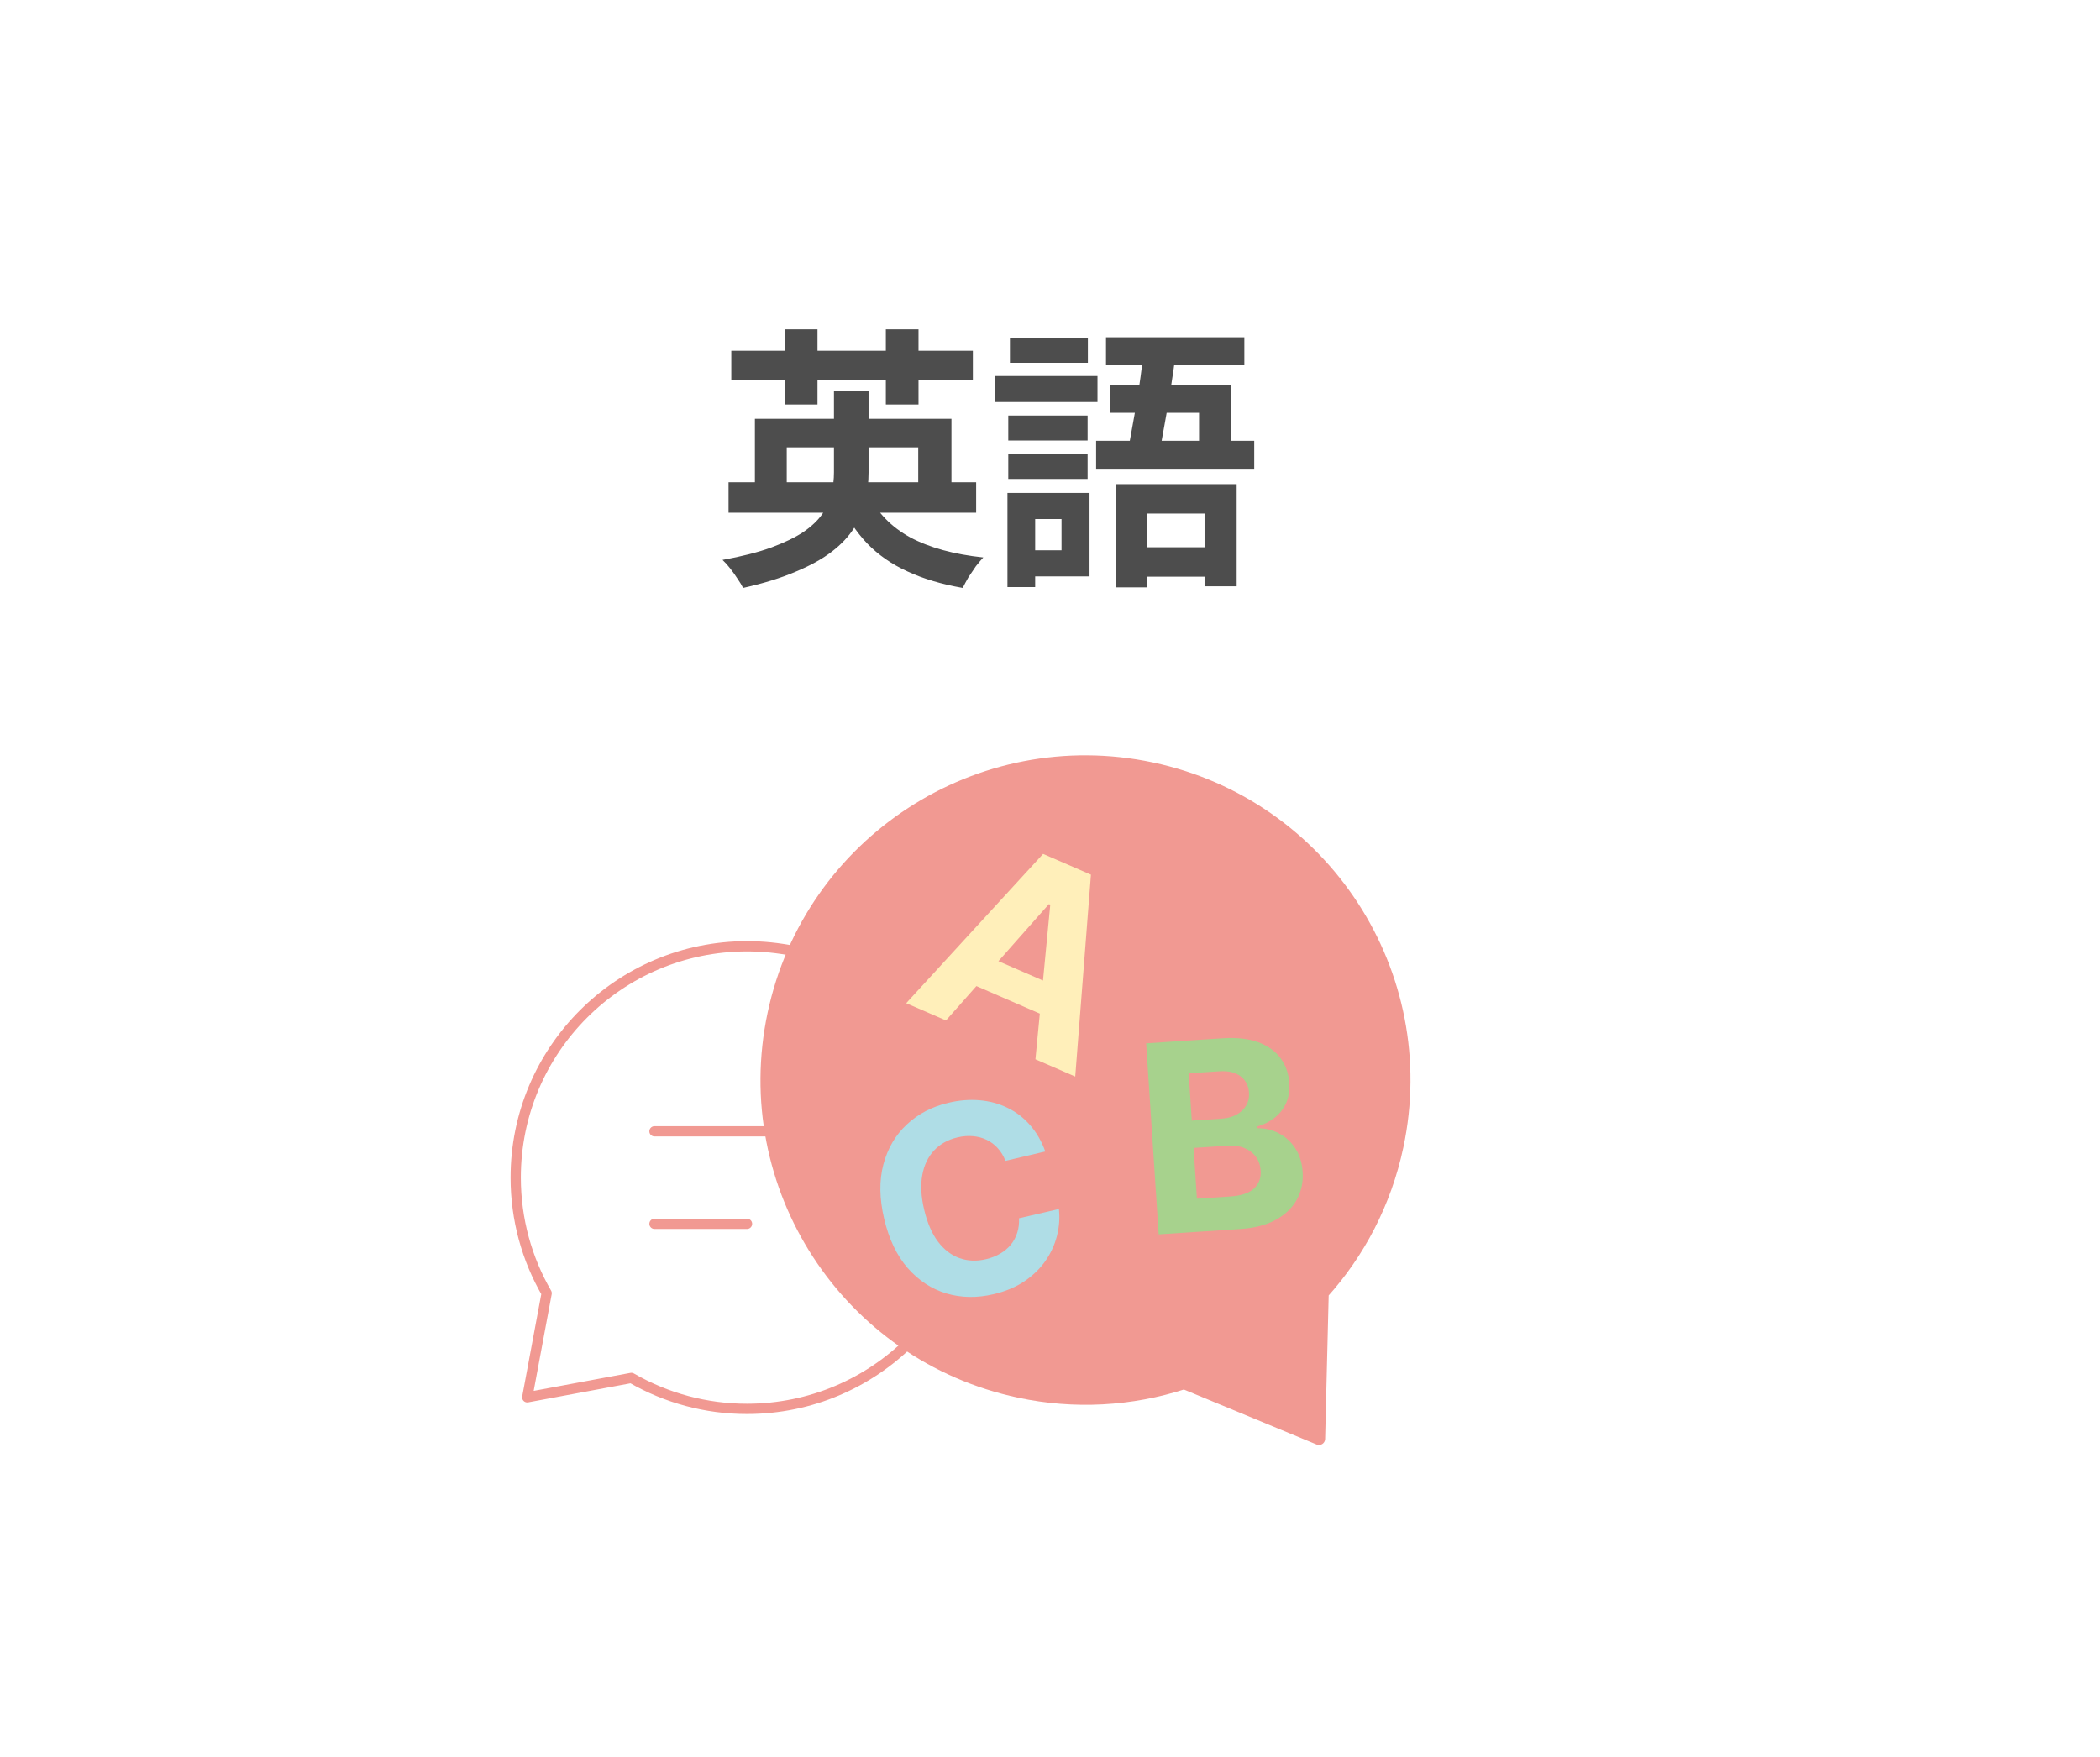
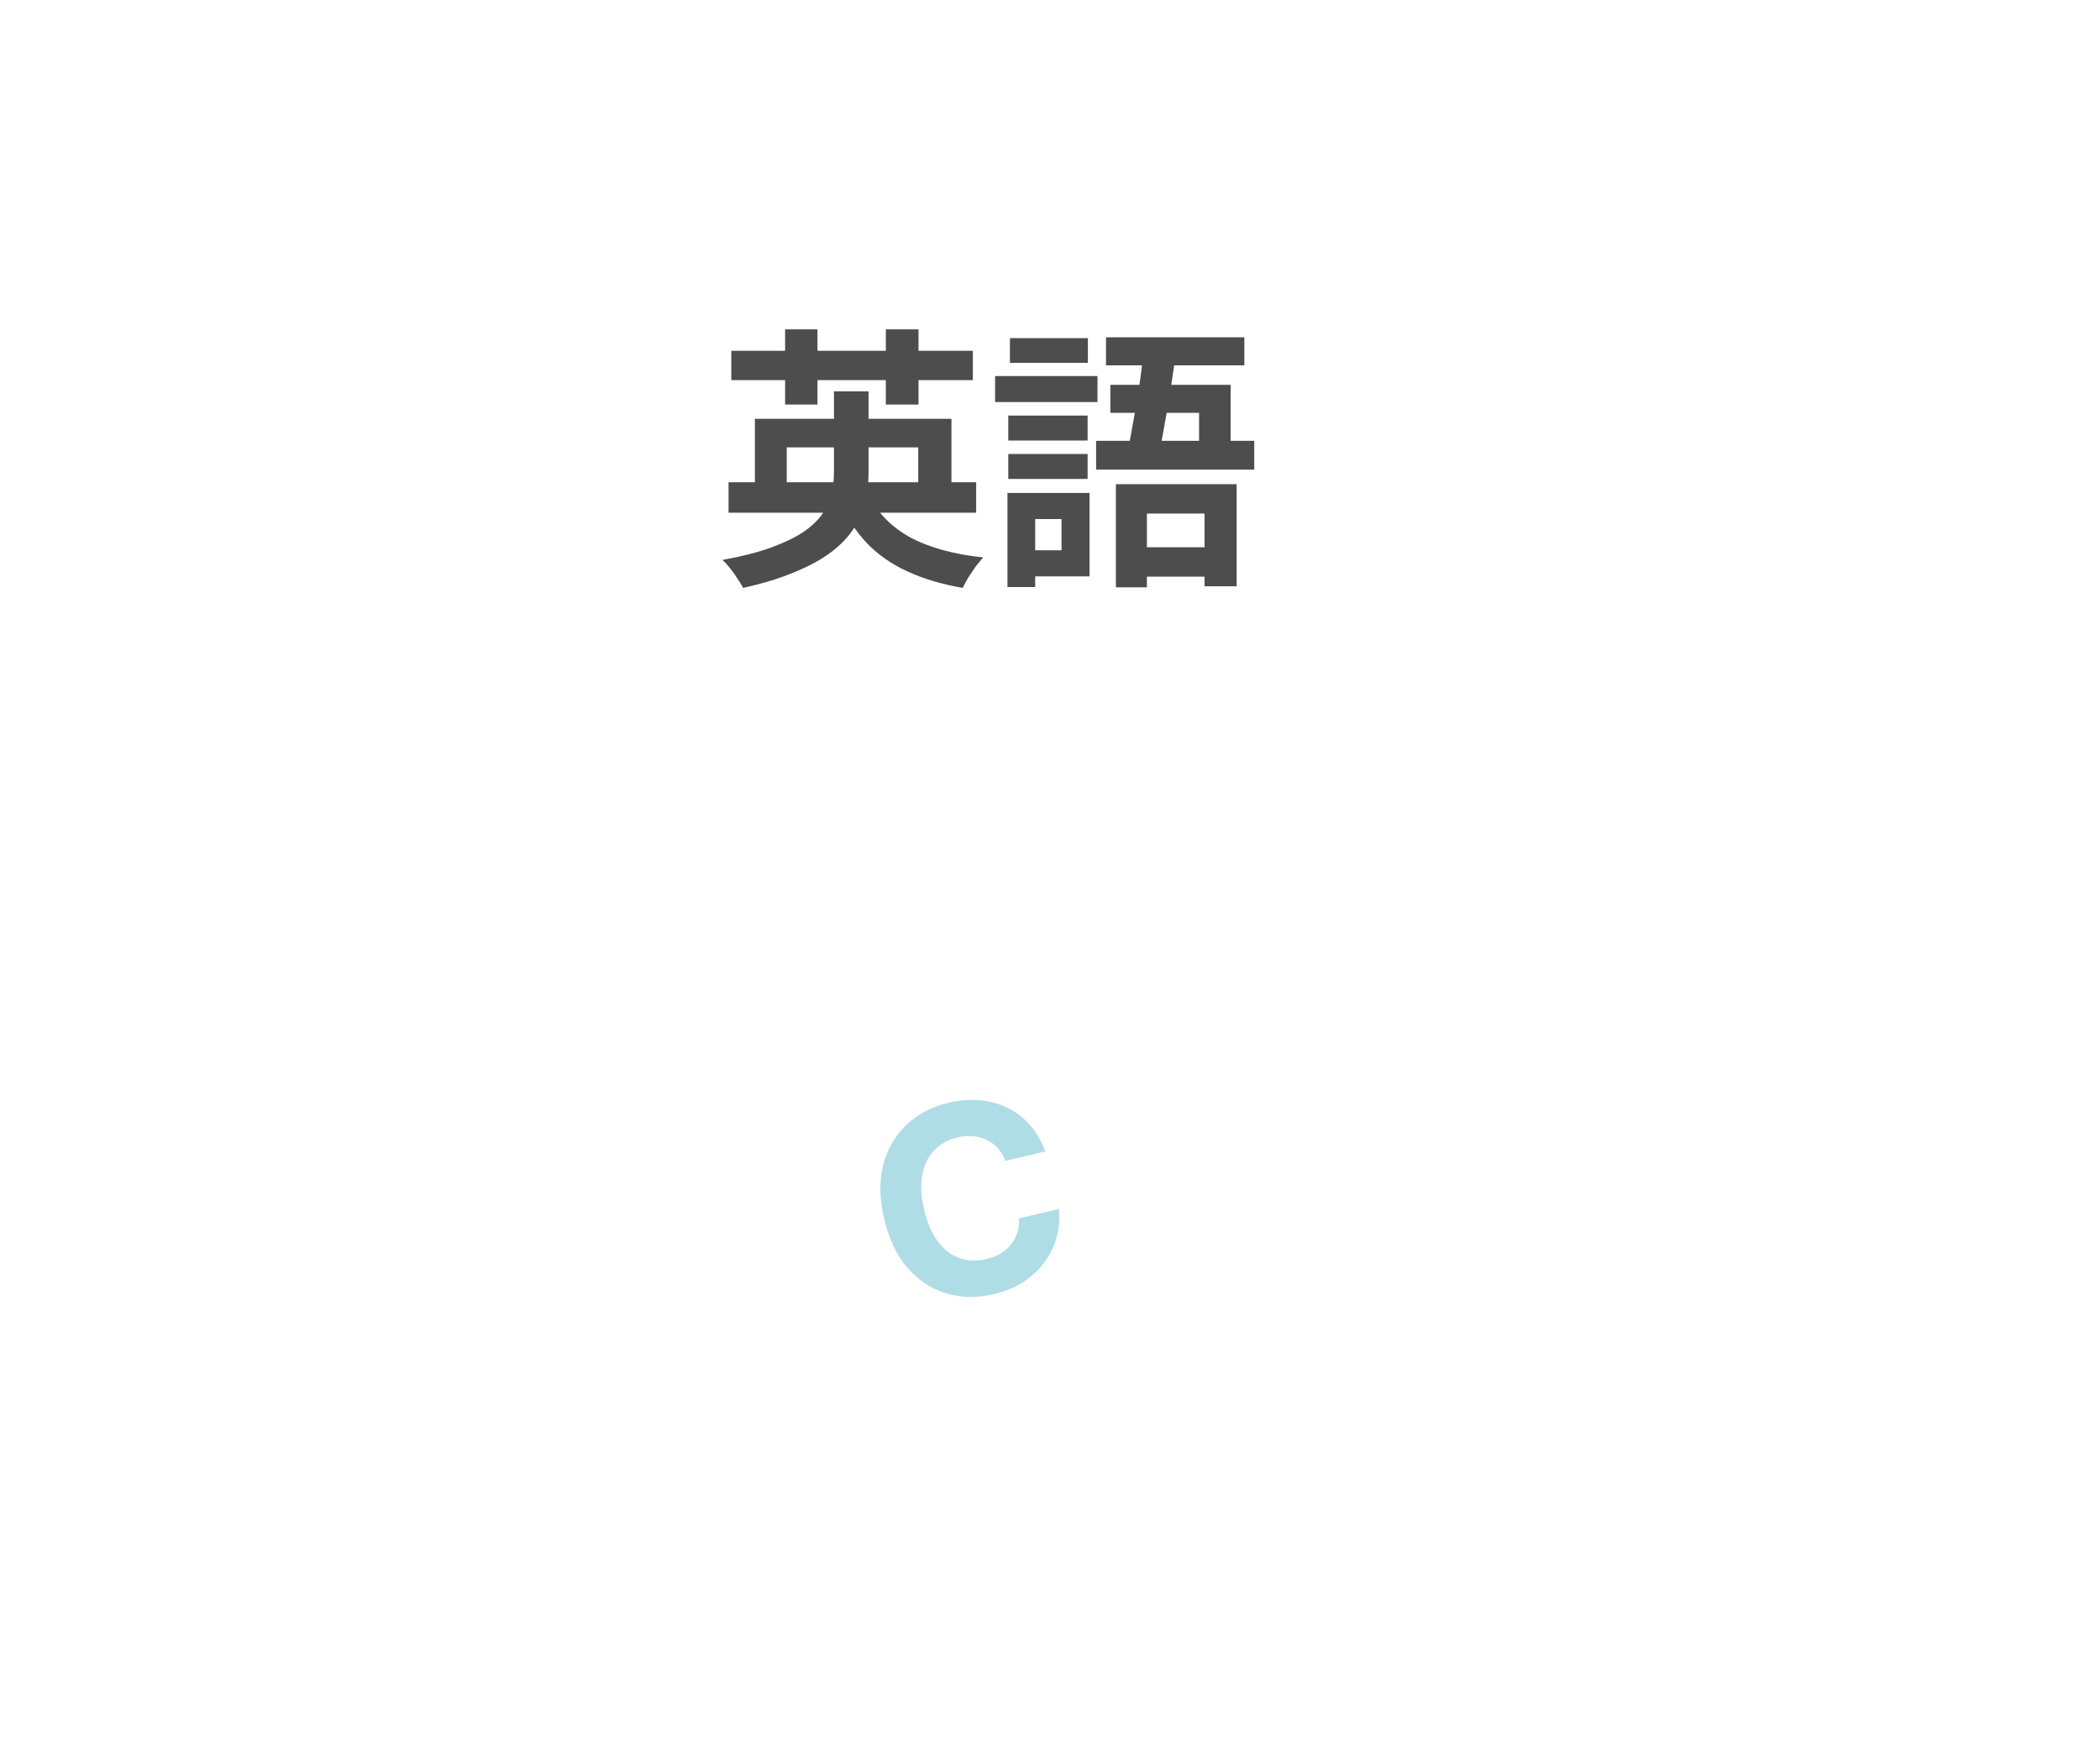
<svg xmlns="http://www.w3.org/2000/svg" width="153" height="128" viewBox="0 0 153 128" fill="none">
  <g filter="url(#filter0_d_85_2547)">
    <path d="M1 8C1 3.582 4.582 0 9 0H138C142.418 0 146 3.582 146 8V112C146 116.418 142.418 120 138 120H9C4.582 120 1 116.418 1 112V8Z" fill="white" />
  </g>
-   <path d="M47.684 82.438H61.167M47.684 89.179H54.426M54.426 102.662C63.734 102.662 71.279 95.117 71.279 85.809C71.279 76.501 63.734 68.956 54.426 68.956C45.118 68.956 37.573 76.501 37.573 85.809C37.573 88.877 38.393 91.758 39.828 94.235L38.415 101.819L45.999 100.407C48.56 101.888 51.467 102.666 54.426 102.662Z" stroke="#F19992" stroke-width="0.748" stroke-linecap="round" stroke-linejoin="round" />
-   <path d="M74.271 101.408C61.723 98.751 53.706 86.431 56.365 73.891C59.024 61.35 71.351 53.339 83.9 55.996C96.448 58.653 104.464 70.972 101.806 83.513C100.929 87.648 99 91.294 96.359 94.222L96.096 104.843L86.275 100.775C82.4 102.04 78.258 102.258 74.271 101.408Z" fill="#F19992" stroke="#F19992" stroke-width="0.899" stroke-linecap="round" stroke-linejoin="round" />
-   <path d="M68.922 74.36L66.023 73.101L75.997 62.222L79.483 63.736L78.339 78.448L75.439 77.19L76.52 65.925L76.42 65.882L68.922 74.36ZM70.925 69.251L77.773 72.225L76.856 74.337L70.008 71.363L70.925 69.251Z" fill="#FFEFBA" />
-   <path d="M84.419 89.947L83.505 76.025L89.079 75.659C90.103 75.592 90.968 75.688 91.672 75.946C92.376 76.205 92.918 76.593 93.298 77.109C93.677 77.621 93.89 78.226 93.936 78.924C93.972 79.468 93.894 79.953 93.704 80.38C93.513 80.802 93.236 81.157 92.873 81.445C92.513 81.728 92.095 81.94 91.617 82.08L91.626 82.216C92.158 82.204 92.664 82.321 93.144 82.567C93.629 82.813 94.033 83.175 94.356 83.655C94.678 84.13 94.862 84.71 94.907 85.394C94.956 86.132 94.815 86.804 94.486 87.408C94.162 88.007 93.654 88.498 92.965 88.88C92.276 89.262 91.41 89.487 90.367 89.556L84.419 89.947ZM87.205 87.347L89.604 87.189C90.425 87.135 91.013 86.94 91.368 86.602C91.723 86.26 91.884 85.827 91.849 85.301C91.824 84.916 91.709 84.582 91.504 84.3C91.299 84.017 91.018 83.804 90.663 83.659C90.312 83.513 89.901 83.456 89.43 83.487L86.962 83.649L87.205 87.347ZM86.831 81.657L89.013 81.514C89.416 81.487 89.77 81.394 90.073 81.233C90.381 81.067 90.617 80.847 90.781 80.572C90.95 80.297 91.022 79.976 90.998 79.609C90.965 79.106 90.759 78.712 90.381 78.427C90.007 78.142 89.494 78.021 88.841 78.064L86.605 78.211L86.831 81.657Z" fill="#A7D28D" />
  <path d="M76.158 83.906L73.254 84.591C73.112 84.228 72.925 83.92 72.692 83.666C72.459 83.409 72.189 83.207 71.884 83.059C71.579 82.912 71.245 82.823 70.883 82.792C70.525 82.759 70.152 82.789 69.763 82.881C69.06 83.047 68.489 83.366 68.05 83.838C67.61 84.306 67.325 84.905 67.194 85.636C67.062 86.362 67.107 87.196 67.33 88.138C67.558 89.105 67.894 89.885 68.337 90.475C68.784 91.065 69.309 91.466 69.909 91.679C70.51 91.892 71.153 91.918 71.839 91.756C72.223 91.665 72.567 91.531 72.87 91.352C73.177 91.172 73.436 90.954 73.647 90.7C73.856 90.44 74.011 90.149 74.113 89.827C74.218 89.503 74.261 89.152 74.242 88.774L77.149 88.102C77.221 88.743 77.175 89.389 77.012 90.039C76.851 90.683 76.573 91.292 76.177 91.867C75.784 92.435 75.271 92.934 74.64 93.363C74.012 93.786 73.263 94.101 72.392 94.306C71.181 94.592 70.033 94.573 68.949 94.251C67.869 93.927 66.93 93.311 66.132 92.403C65.339 91.493 64.768 90.3 64.419 88.824C64.069 87.344 64.05 86.018 64.362 84.848C64.673 83.678 65.242 82.709 66.069 81.94C66.894 81.166 67.903 80.639 69.097 80.357C69.883 80.172 70.639 80.11 71.363 80.173C72.091 80.234 72.767 80.415 73.388 80.717C74.009 81.013 74.555 81.428 75.026 81.961C75.502 82.493 75.879 83.141 76.158 83.906Z" fill="#AFDDE6" />
  <path d="M53.08 35.14H71.12V37.36H53.08V35.14ZM55 30.52H69.32V36.1H66.9V32.6H57.32V36.1H55V30.52ZM60.76 28.52H63.28V34.44C63.28 35.16 63.2 35.86 63.04 36.54C62.88 37.207 62.607 37.853 62.22 38.48C61.834 39.093 61.294 39.667 60.6 40.2C59.907 40.733 59.027 41.22 57.96 41.66C56.907 42.113 55.634 42.507 54.14 42.84C54.047 42.653 53.914 42.433 53.74 42.18C53.58 41.927 53.4 41.673 53.2 41.42C53.014 41.18 52.827 40.973 52.64 40.8C54.04 40.547 55.22 40.247 56.18 39.9C57.154 39.54 57.94 39.16 58.54 38.76C59.14 38.347 59.6 37.907 59.92 37.44C60.254 36.973 60.474 36.487 60.58 35.98C60.7 35.46 60.76 34.94 60.76 34.42V28.52ZM63.26 36C63.914 37.347 64.934 38.4 66.32 39.16C67.72 39.907 69.494 40.393 71.64 40.62C71.48 40.793 71.3 41.007 71.1 41.26C70.914 41.527 70.734 41.793 70.56 42.06C70.4 42.34 70.26 42.6 70.14 42.84C68.607 42.573 67.267 42.173 66.12 41.64C64.974 41.12 63.994 40.44 63.18 39.6C62.367 38.747 61.687 37.713 61.14 36.5L63.26 36ZM53.28 25.56H70.88V27.7H53.28V25.56ZM57.2 24H59.56V29.48H57.2V24ZM64.54 24H66.92V29.48H64.54V24ZM81.3 35.28H90.1V42.72H87.76V37.42H83.56V42.8H81.3V35.28ZM80.9 28.04H89.66V33.24H87.36V30.08H80.9V28.04ZM83.36 25.42L85.68 25.62C85.574 26.46 85.447 27.347 85.3 28.28C85.154 29.213 85 30.113 84.84 30.98C84.694 31.847 84.547 32.607 84.4 33.26H82.08C82.2 32.753 82.314 32.18 82.42 31.54C82.54 30.9 82.66 30.233 82.78 29.54C82.9 28.833 83.007 28.133 83.1 27.44C83.194 26.733 83.28 26.06 83.36 25.42ZM80.58 24.58H90.66V26.62H80.58V24.58ZM79.86 32.12H91.38V34.22H79.86V32.12ZM82.2 39.88H89.1V42.02H82.2V39.88ZM73.46 30.28H79.24V32.1H73.46V30.28ZM73.58 24.64H79.26V26.44H73.58V24.64ZM73.46 33.08H79.24V34.9H73.46V33.08ZM72.5 27.4H79.96V29.3H72.5V27.4ZM74.58 35.92H79.38V42H74.58V40.1H77.34V37.82H74.58V35.92ZM73.4 35.92H75.42V42.78H73.4V35.92Z" fill="#4D4D4D" />
  <defs>
    <filter id="filter0_d_85_2547" x="0" y="0" width="153" height="128" filterUnits="userSpaceOnUse" color-interpolation-filters="sRGB">
      <feFlood flood-opacity="0" result="BackgroundImageFix" />
      <feColorMatrix in="SourceAlpha" type="matrix" values="0 0 0 0 0 0 0 0 0 0 0 0 0 0 0 0 0 0 127 0" result="hardAlpha" />
      <feOffset dx="3" dy="4" />
      <feGaussianBlur stdDeviation="2" />
      <feComposite in2="hardAlpha" operator="out" />
      <feColorMatrix type="matrix" values="0 0 0 0 0 0 0 0 0 0 0 0 0 0 0 0 0 0 0.08 0" />
      <feBlend mode="normal" in2="BackgroundImageFix" result="effect1_dropShadow_85_2547" />
      <feBlend mode="normal" in="SourceGraphic" in2="effect1_dropShadow_85_2547" result="shape" />
    </filter>
  </defs>
</svg>